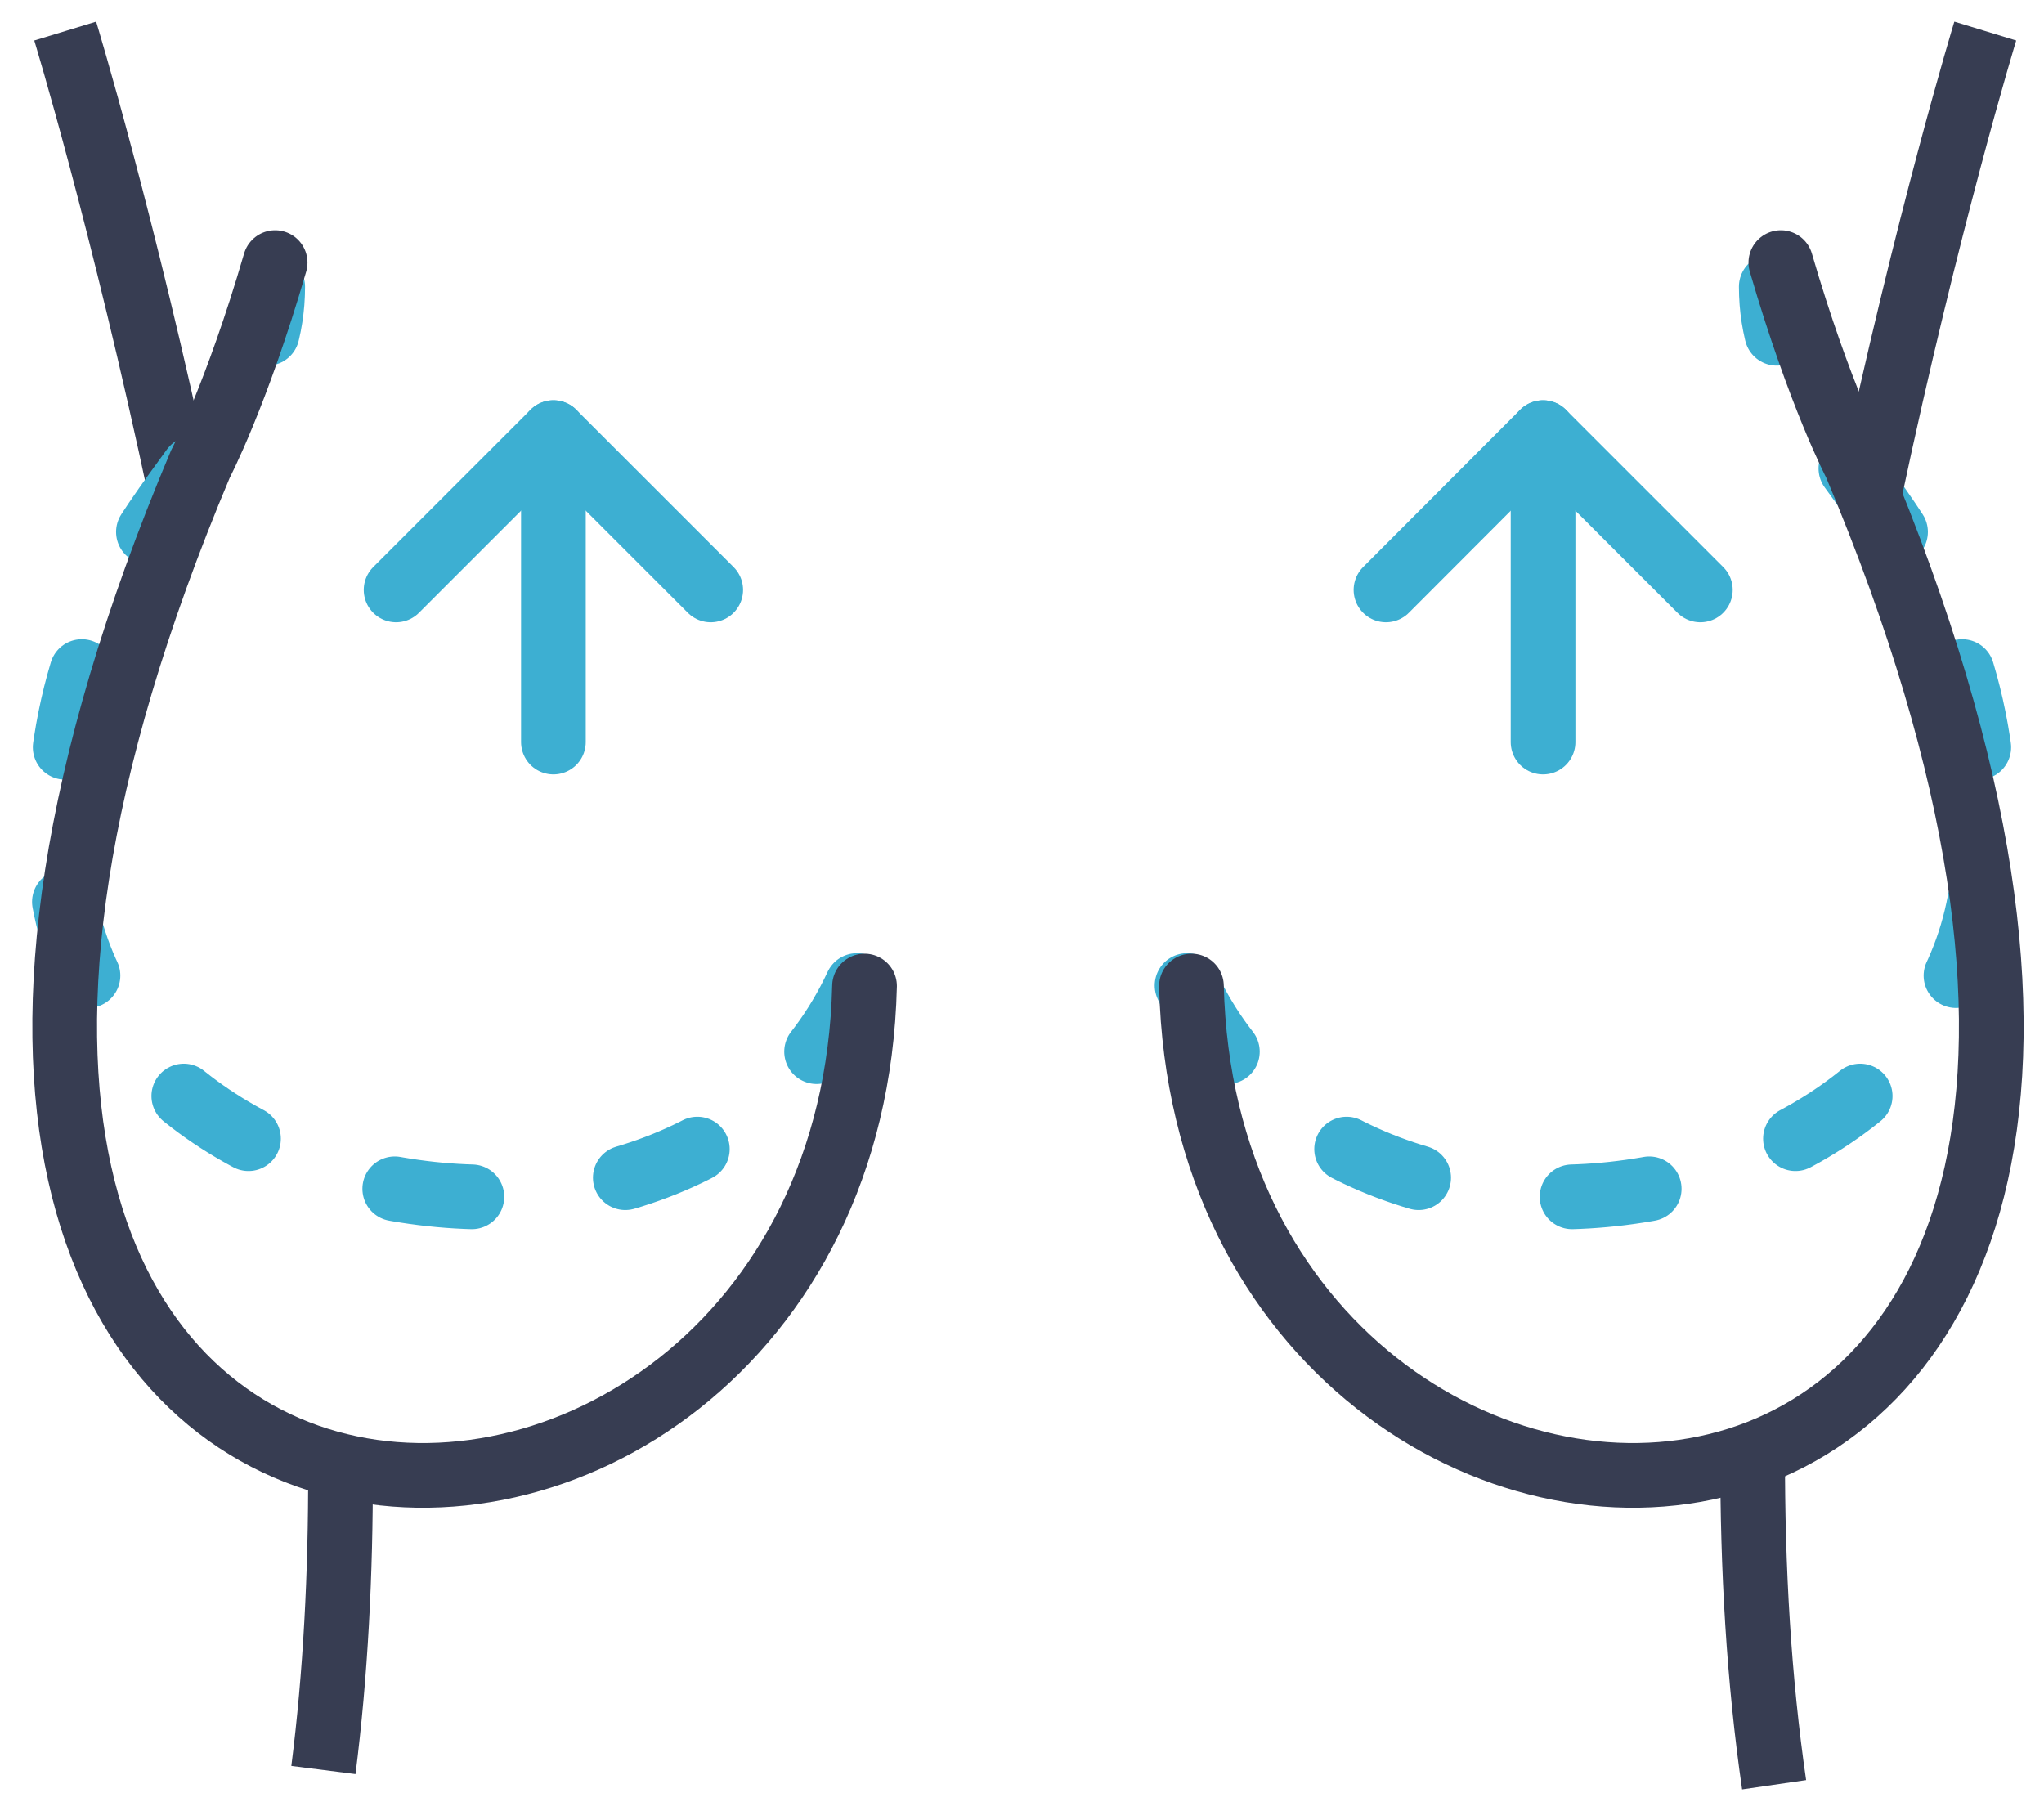
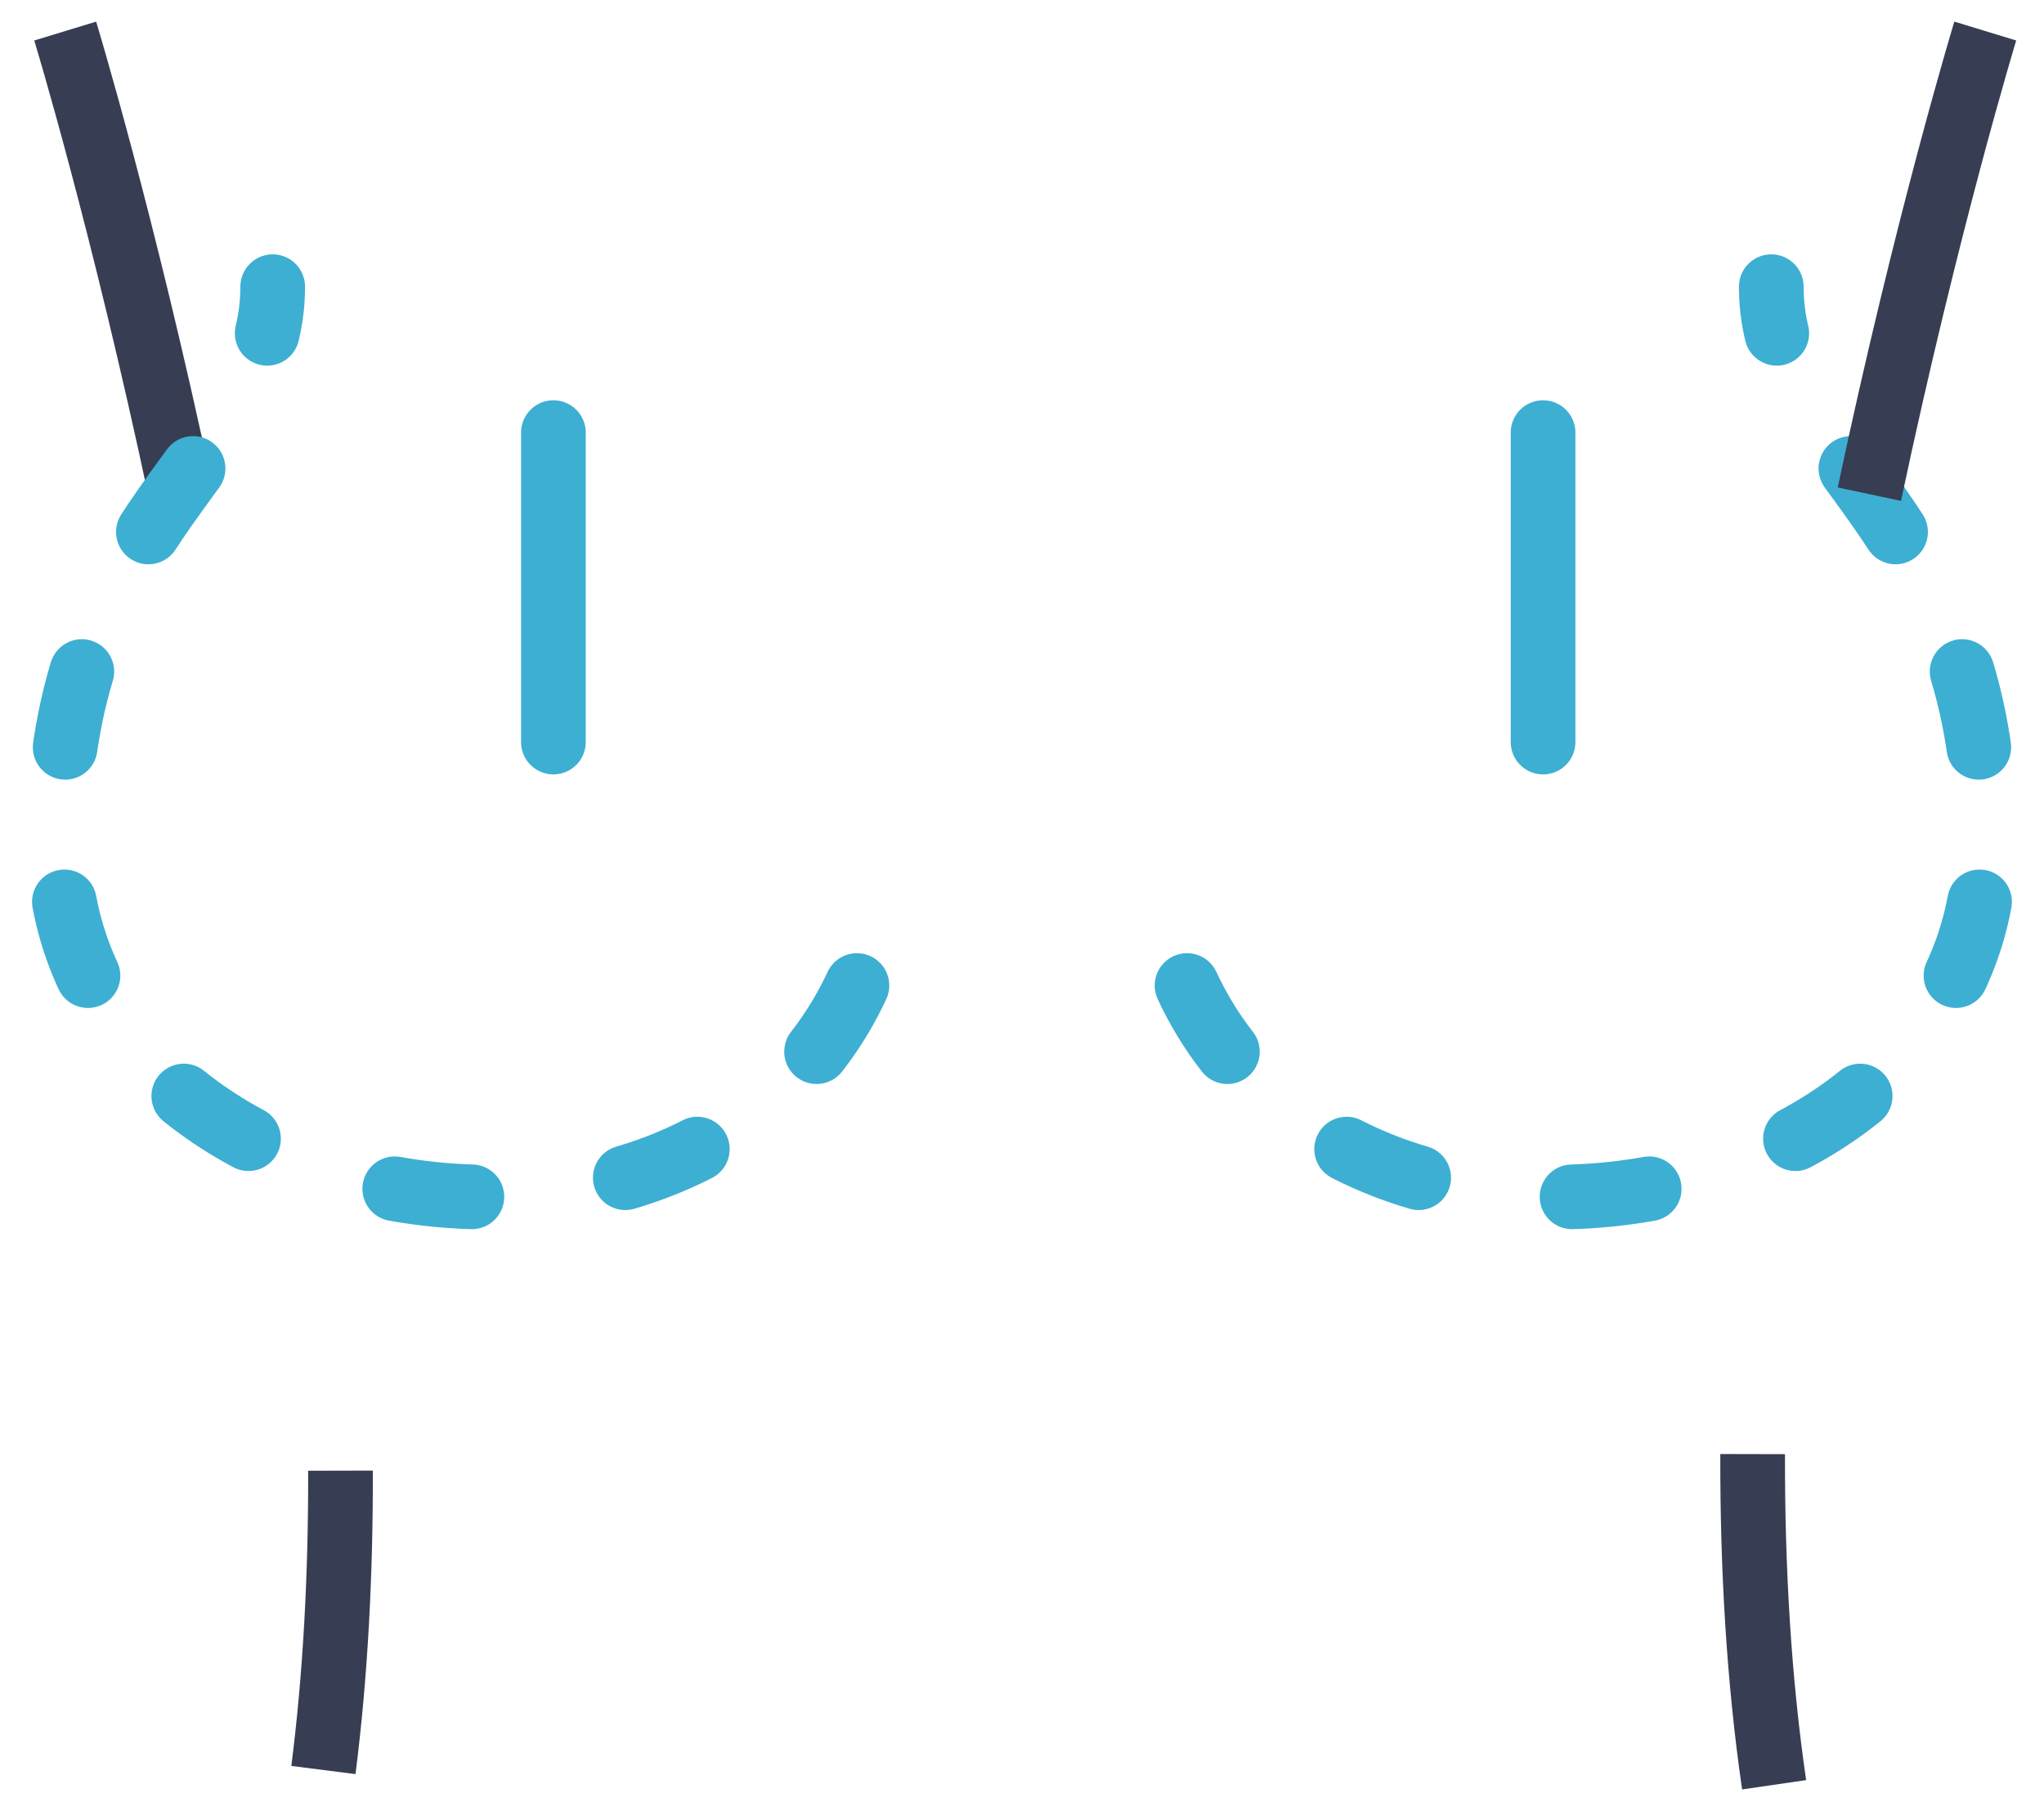
<svg xmlns="http://www.w3.org/2000/svg" width="79" height="70" viewBox="0 0 79 70" fill="none">
  <g clip-path="url(#clip0_4087_19936)">
    <path d="M45.879 38.09C52.139 51.54 76.729 47.51 76.729 32.46C76.729 19.93 68.459 17.75 68.459 11.08" stroke="#3DAFD2" stroke-width="2.5" stroke-miterlimit="10" stroke-linecap="round" stroke-dasharray="3 6" />
    <path d="M76.73 1.2C76.73 1.2 74.49 8.54 72.25 19.1" stroke="#373D52" stroke-width="2.5" stroke-miterlimit="10" />
    <path d="M2.52 1.2C2.52 1.2 4.76 8.55 7 19.11" stroke="#373D52" stroke-width="2.5" stroke-miterlimit="10" />
    <path d="M67.739 56.2C67.729 60.62 67.979 64.93 68.569 68.98" stroke="#373D52" stroke-width="2.5" stroke-miterlimit="10" />
    <path d="M13.16 56.84C13.17 60.82 12.97 64.72 12.5 68.41" stroke="#373D52" stroke-width="2.5" stroke-miterlimit="10" />
-     <path d="M46.049 38.109C46.719 65.869 92.059 66.199 71.719 17.939C71.719 17.939 70.329 15.299 68.829 10.149" stroke="#373D52" stroke-width="2.5" stroke-miterlimit="10" stroke-linecap="round" />
    <path d="M33.12 38.09C26.86 51.54 2.27 47.51 2.27 32.46C2.27 19.93 10.54 17.75 10.54 11.08" stroke="#3DAFD2" stroke-width="2.5" stroke-miterlimit="10" stroke-linecap="round" stroke-dasharray="3 6" />
-     <path d="M33.414 38.109C32.744 65.869 -12.596 66.199 7.744 17.939C7.744 17.939 9.134 15.299 10.634 10.149" stroke="#373D52" stroke-width="2.5" stroke-miterlimit="10" stroke-linecap="round" />
    <path d="M59.639 28.68V16.72" stroke="#3DAFD2" stroke-width="2.5" stroke-linecap="round" stroke-linejoin="round" />
-     <path d="M53.568 22.8L59.638 16.72L65.718 22.8" stroke="#3DAFD2" stroke-width="2.5" stroke-linecap="round" stroke-linejoin="round" />
    <path d="M21.389 28.68V16.72" stroke="#3DAFD2" stroke-width="2.5" stroke-linecap="round" stroke-linejoin="round" />
-     <path d="M15.309 22.8L21.389 16.72L27.469 22.8" stroke="#3DAFD2" stroke-width="2.5" stroke-linecap="round" stroke-linejoin="round" />
  </g>
  <defs>
    <clipPath id="clip0_4087_19936">
      <rect width="77.44" height="68.32" fill="white" transform="translate(0.779 0.84)" />
    </clipPath>
  </defs>
</svg>